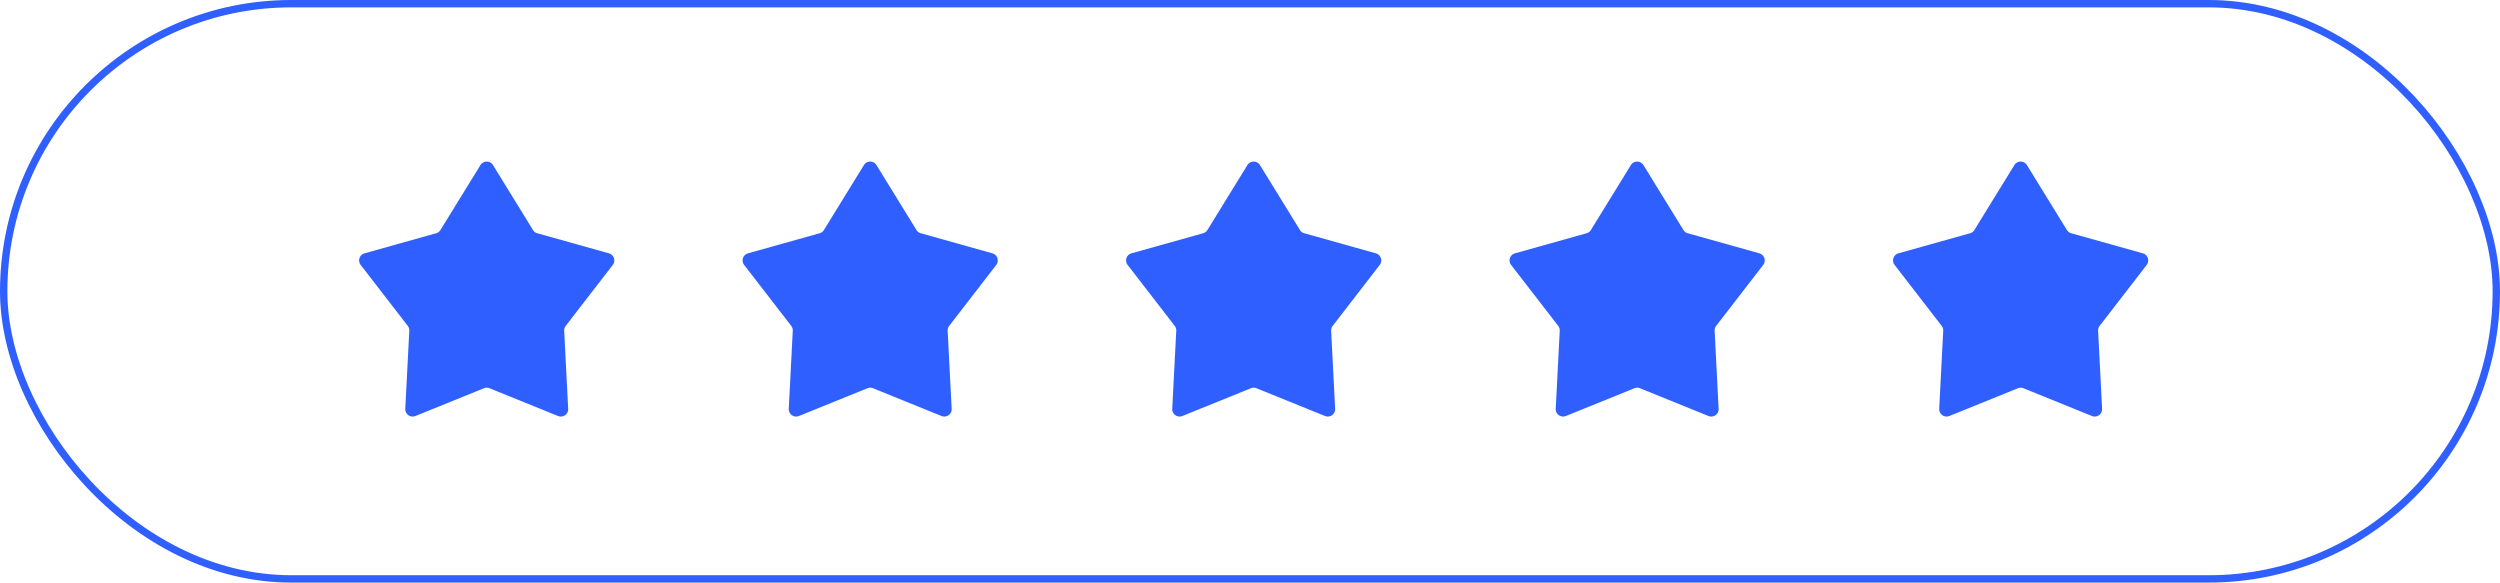
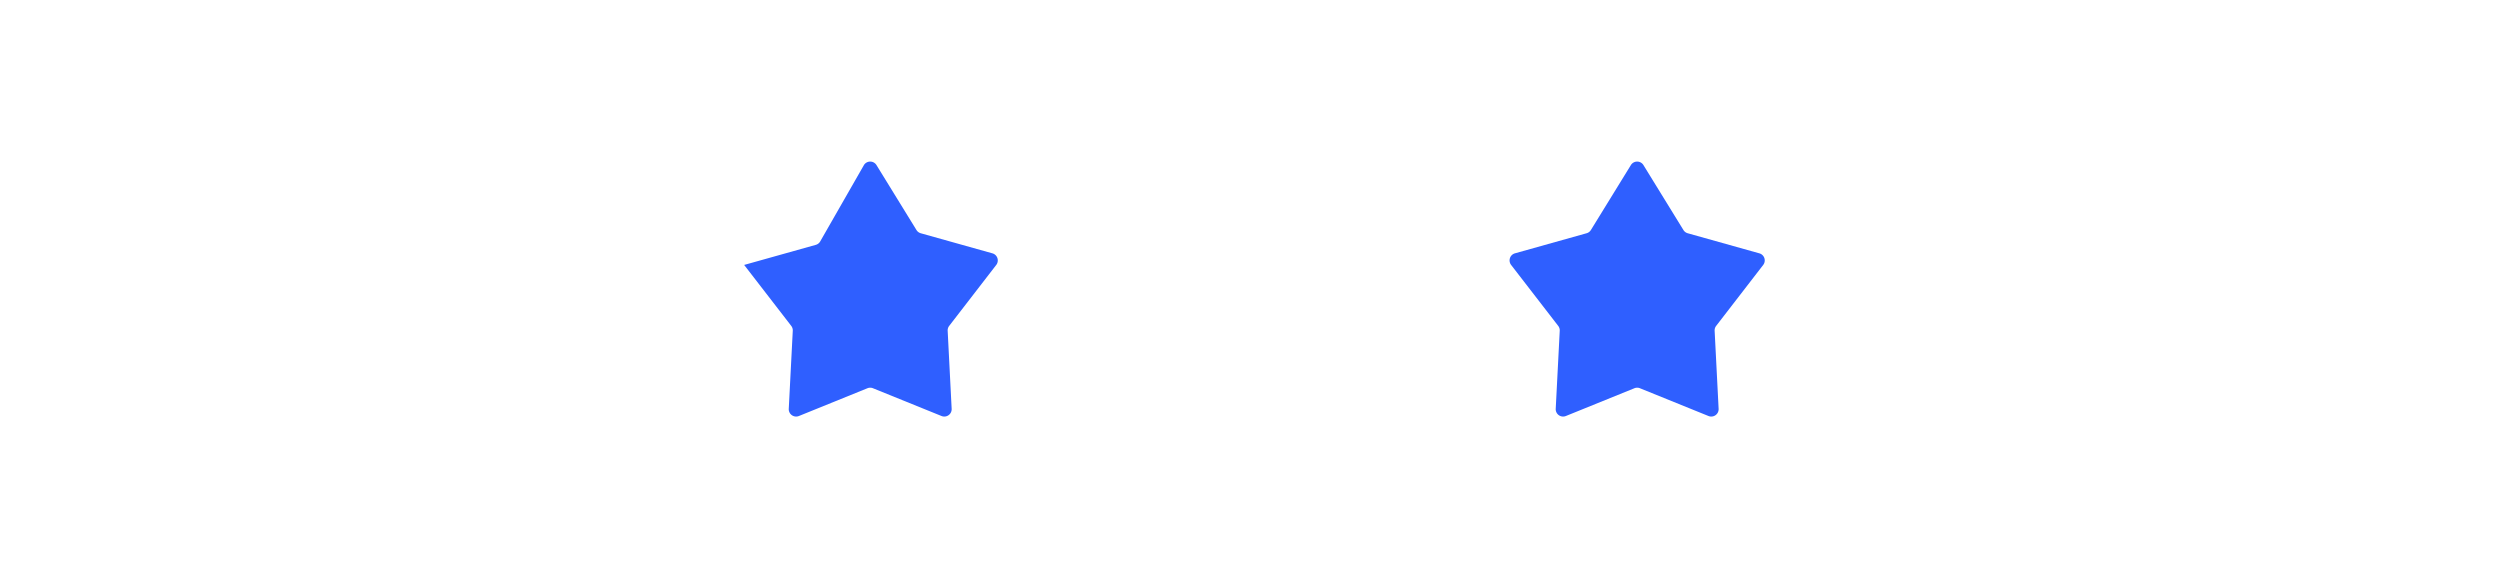
<svg xmlns="http://www.w3.org/2000/svg" width="339" height="79" viewBox="0 0 339 79">
  <g id="Groupe_21850" data-name="Groupe 21850" transform="translate(-238 -1184)">
    <g id="Rectangle_377" data-name="Rectangle 377" transform="translate(238 1184)" fill="none" stroke="#2f5fff" stroke-width="1">
-       <rect width="339" height="79" rx="39.5" stroke="none" />
-       <rect x="0.5" y="0.5" width="338" height="78" rx="39" fill="none" />
-     </g>
-     <path id="Polygone_16" data-name="Polygone 16" d="M17.149,1.383a1,1,0,0,1,1.7,0l5.423,8.807a1,1,0,0,0,.582.439l9.715,2.723a1,1,0,0,1,.522,1.574L28.711,23.19a1,1,0,0,0-.207.662l.541,10.581a1,1,0,0,1-1.374.978l-9.295-3.766a1,1,0,0,0-.751,0L8.33,35.411a1,1,0,0,1-1.374-.978L7.5,23.852a1,1,0,0,0-.207-.662L.907,14.925a1,1,0,0,1,.522-1.574l9.715-2.723a1,1,0,0,0,.582-.439Z" transform="translate(286 1205)" fill="#2f5fff" />
-     <path id="Polygone_23" data-name="Polygone 23" d="M17.149,1.383a1,1,0,0,1,1.7,0l5.423,8.807a1,1,0,0,0,.582.439l9.715,2.723a1,1,0,0,1,.522,1.574L28.711,23.19a1,1,0,0,0-.207.662l.541,10.581a1,1,0,0,1-1.374.978l-9.295-3.766a1,1,0,0,0-.751,0L8.33,35.411a1,1,0,0,1-1.374-.978L7.5,23.852a1,1,0,0,0-.207-.662L.907,14.925a1,1,0,0,1,.522-1.574l9.715-2.723a1,1,0,0,0,.582-.439Z" transform="translate(390 1205)" fill="#2f5fff" />
-     <path id="Polygone_21" data-name="Polygone 21" d="M17.149,1.383a1,1,0,0,1,1.7,0l5.423,8.807a1,1,0,0,0,.582.439l9.715,2.723a1,1,0,0,1,.522,1.574L28.711,23.19a1,1,0,0,0-.207.662l.541,10.581a1,1,0,0,1-1.374.978l-9.295-3.766a1,1,0,0,0-.751,0L8.33,35.411a1,1,0,0,1-1.374-.978L7.5,23.852a1,1,0,0,0-.207-.662L.907,14.925a1,1,0,0,1,.522-1.574l9.715-2.723a1,1,0,0,0,.582-.439Z" transform="translate(338 1205)" fill="#2f5fff" />
+       </g>
+     <path id="Polygone_21" data-name="Polygone 21" d="M17.149,1.383a1,1,0,0,1,1.7,0l5.423,8.807a1,1,0,0,0,.582.439l9.715,2.723a1,1,0,0,1,.522,1.574L28.711,23.19a1,1,0,0,0-.207.662l.541,10.581a1,1,0,0,1-1.374.978l-9.295-3.766a1,1,0,0,0-.751,0L8.33,35.411a1,1,0,0,1-1.374-.978L7.5,23.852a1,1,0,0,0-.207-.662L.907,14.925l9.715-2.723a1,1,0,0,0,.582-.439Z" transform="translate(338 1205)" fill="#2f5fff" />
    <path id="Polygone_22" data-name="Polygone 22" d="M17.149,1.383a1,1,0,0,1,1.7,0l5.423,8.807a1,1,0,0,0,.582.439l9.715,2.723a1,1,0,0,1,.522,1.574L28.711,23.19a1,1,0,0,0-.207.662l.541,10.581a1,1,0,0,1-1.374.978l-9.295-3.766a1,1,0,0,0-.751,0L8.33,35.411a1,1,0,0,1-1.374-.978L7.5,23.852a1,1,0,0,0-.207-.662L.907,14.925a1,1,0,0,1,.522-1.574l9.715-2.723a1,1,0,0,0,.582-.439Z" transform="translate(442 1205)" fill="#2f5fff" />
-     <path id="Polygone_24" data-name="Polygone 24" d="M17.149,1.383a1,1,0,0,1,1.7,0l5.423,8.807a1,1,0,0,0,.582.439l9.715,2.723a1,1,0,0,1,.522,1.574L28.711,23.19a1,1,0,0,0-.207.662l.541,10.581a1,1,0,0,1-1.374.978l-9.295-3.766a1,1,0,0,0-.751,0L8.33,35.411a1,1,0,0,1-1.374-.978L7.5,23.852a1,1,0,0,0-.207-.662L.907,14.925a1,1,0,0,1,.522-1.574l9.715-2.723a1,1,0,0,0,.582-.439Z" transform="translate(494 1205)" fill="#2f5fff" />
  </g>
</svg>